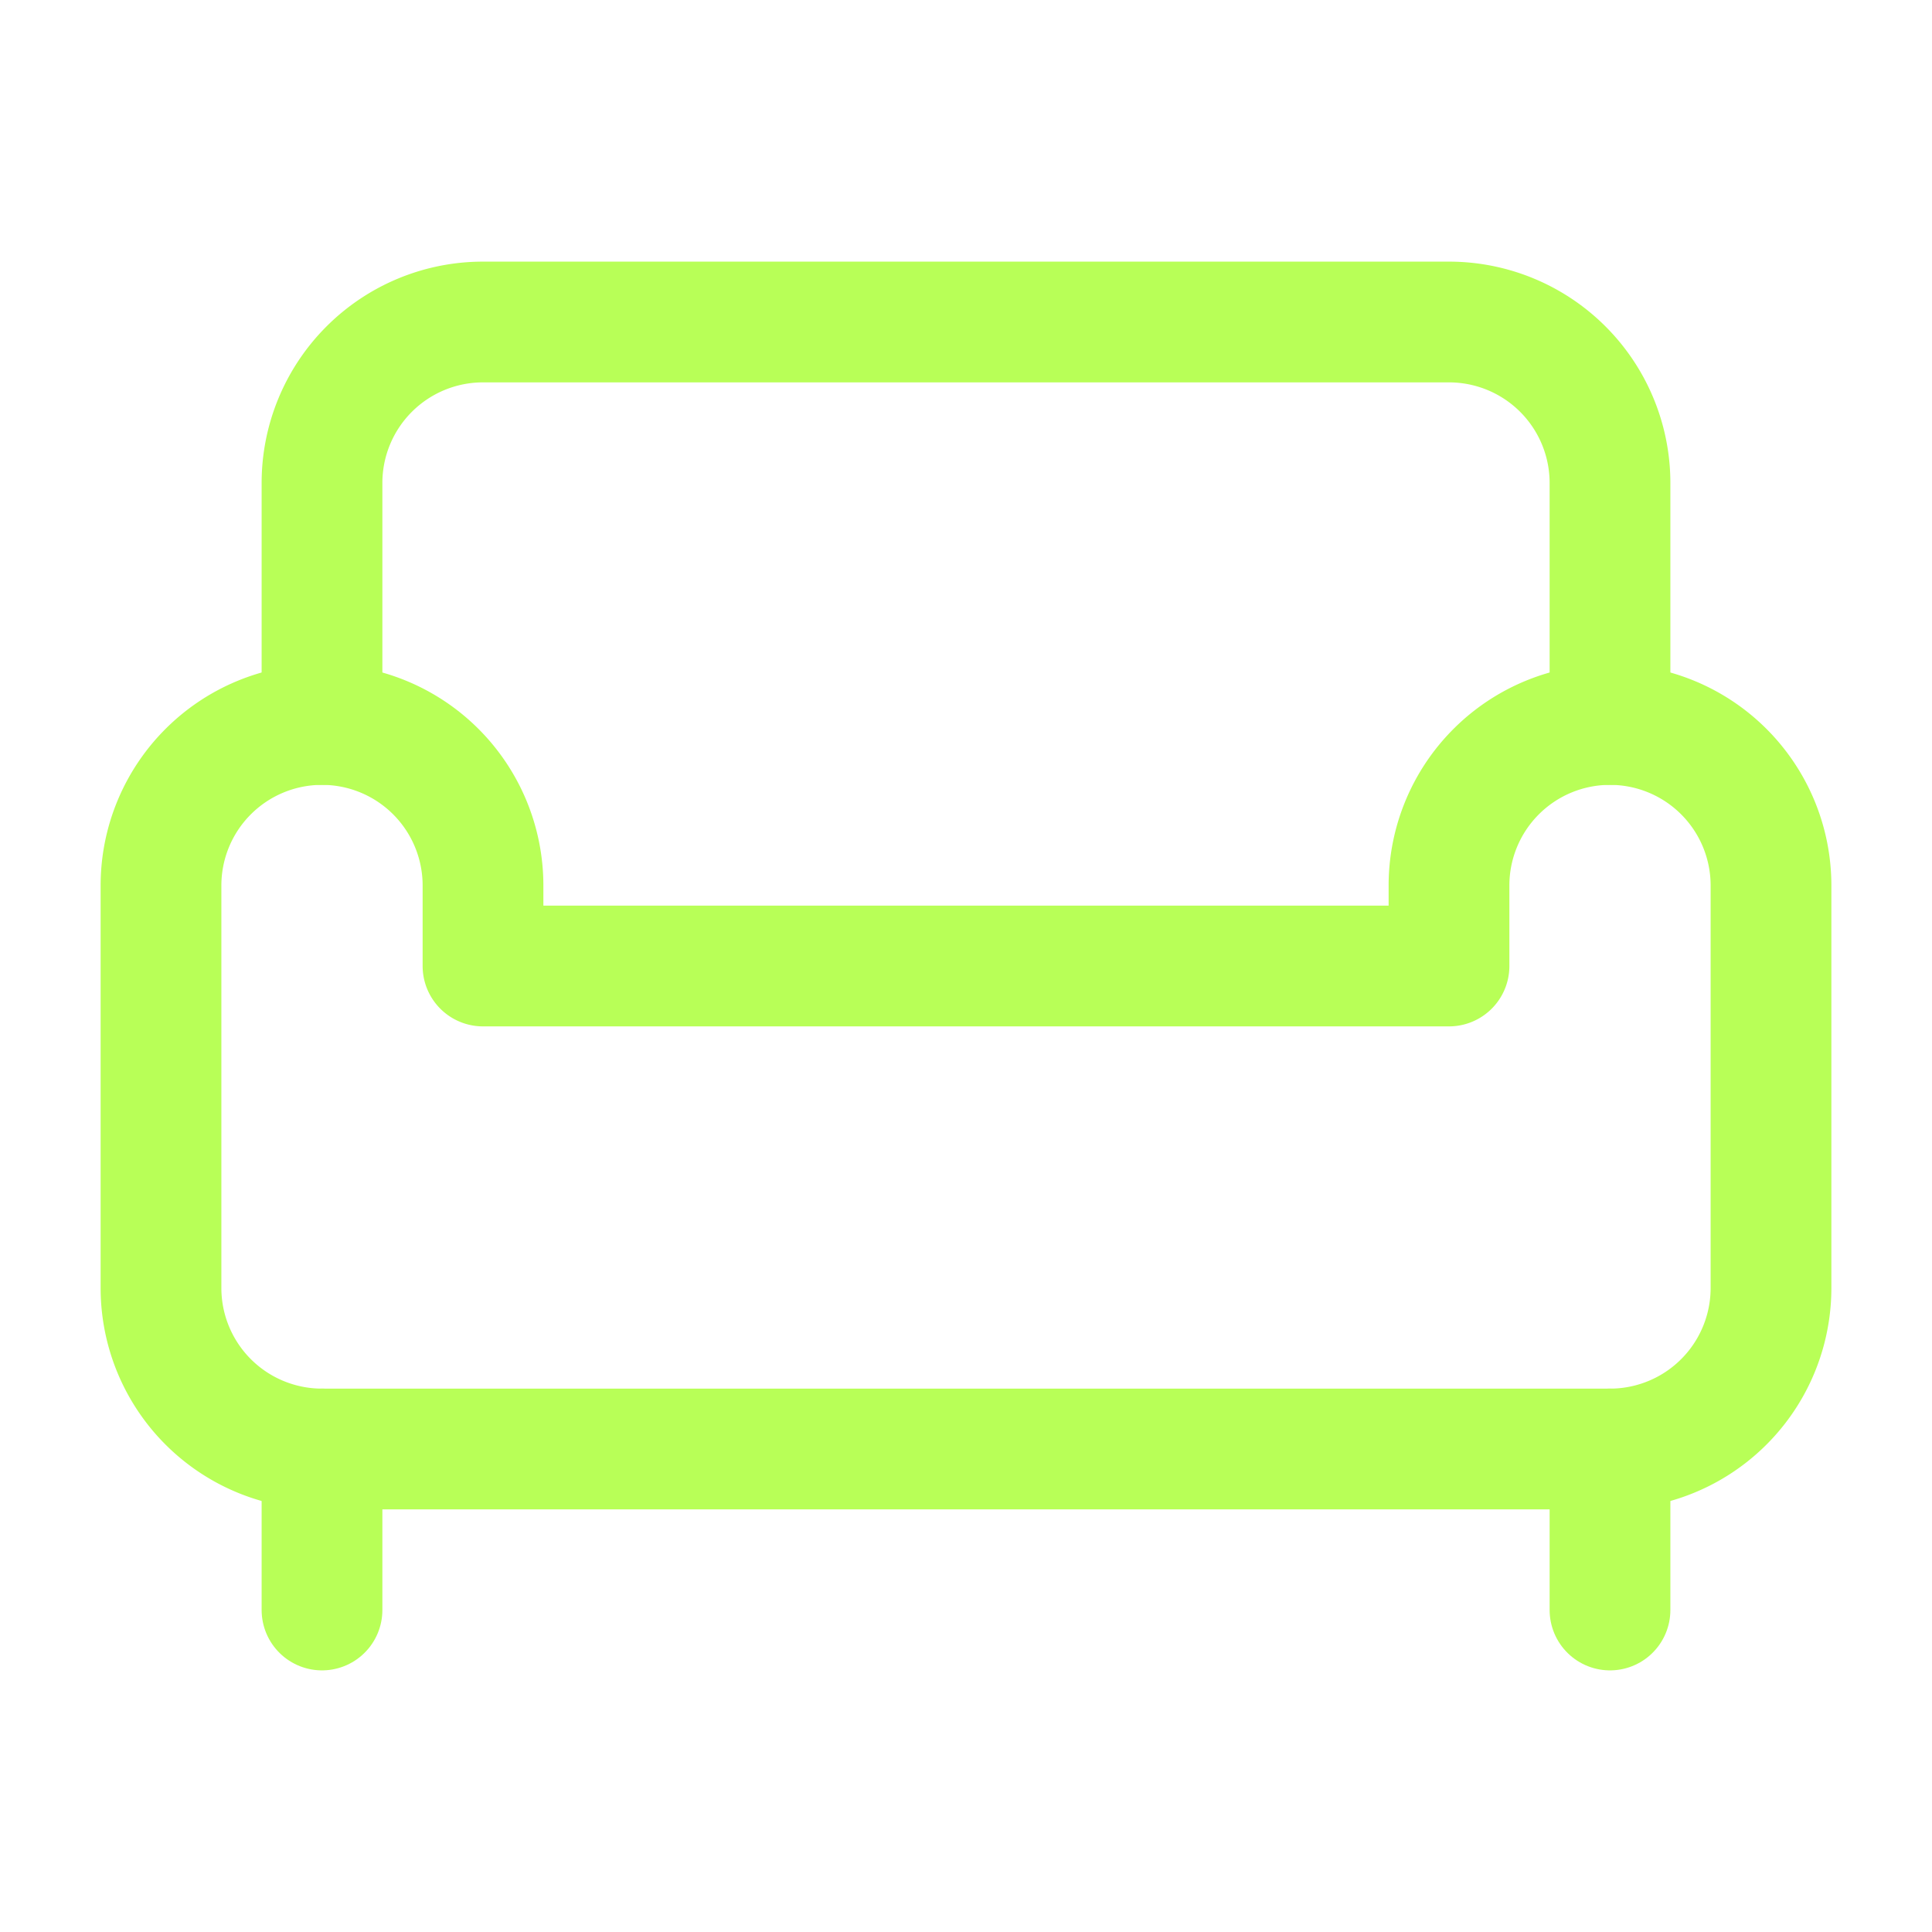
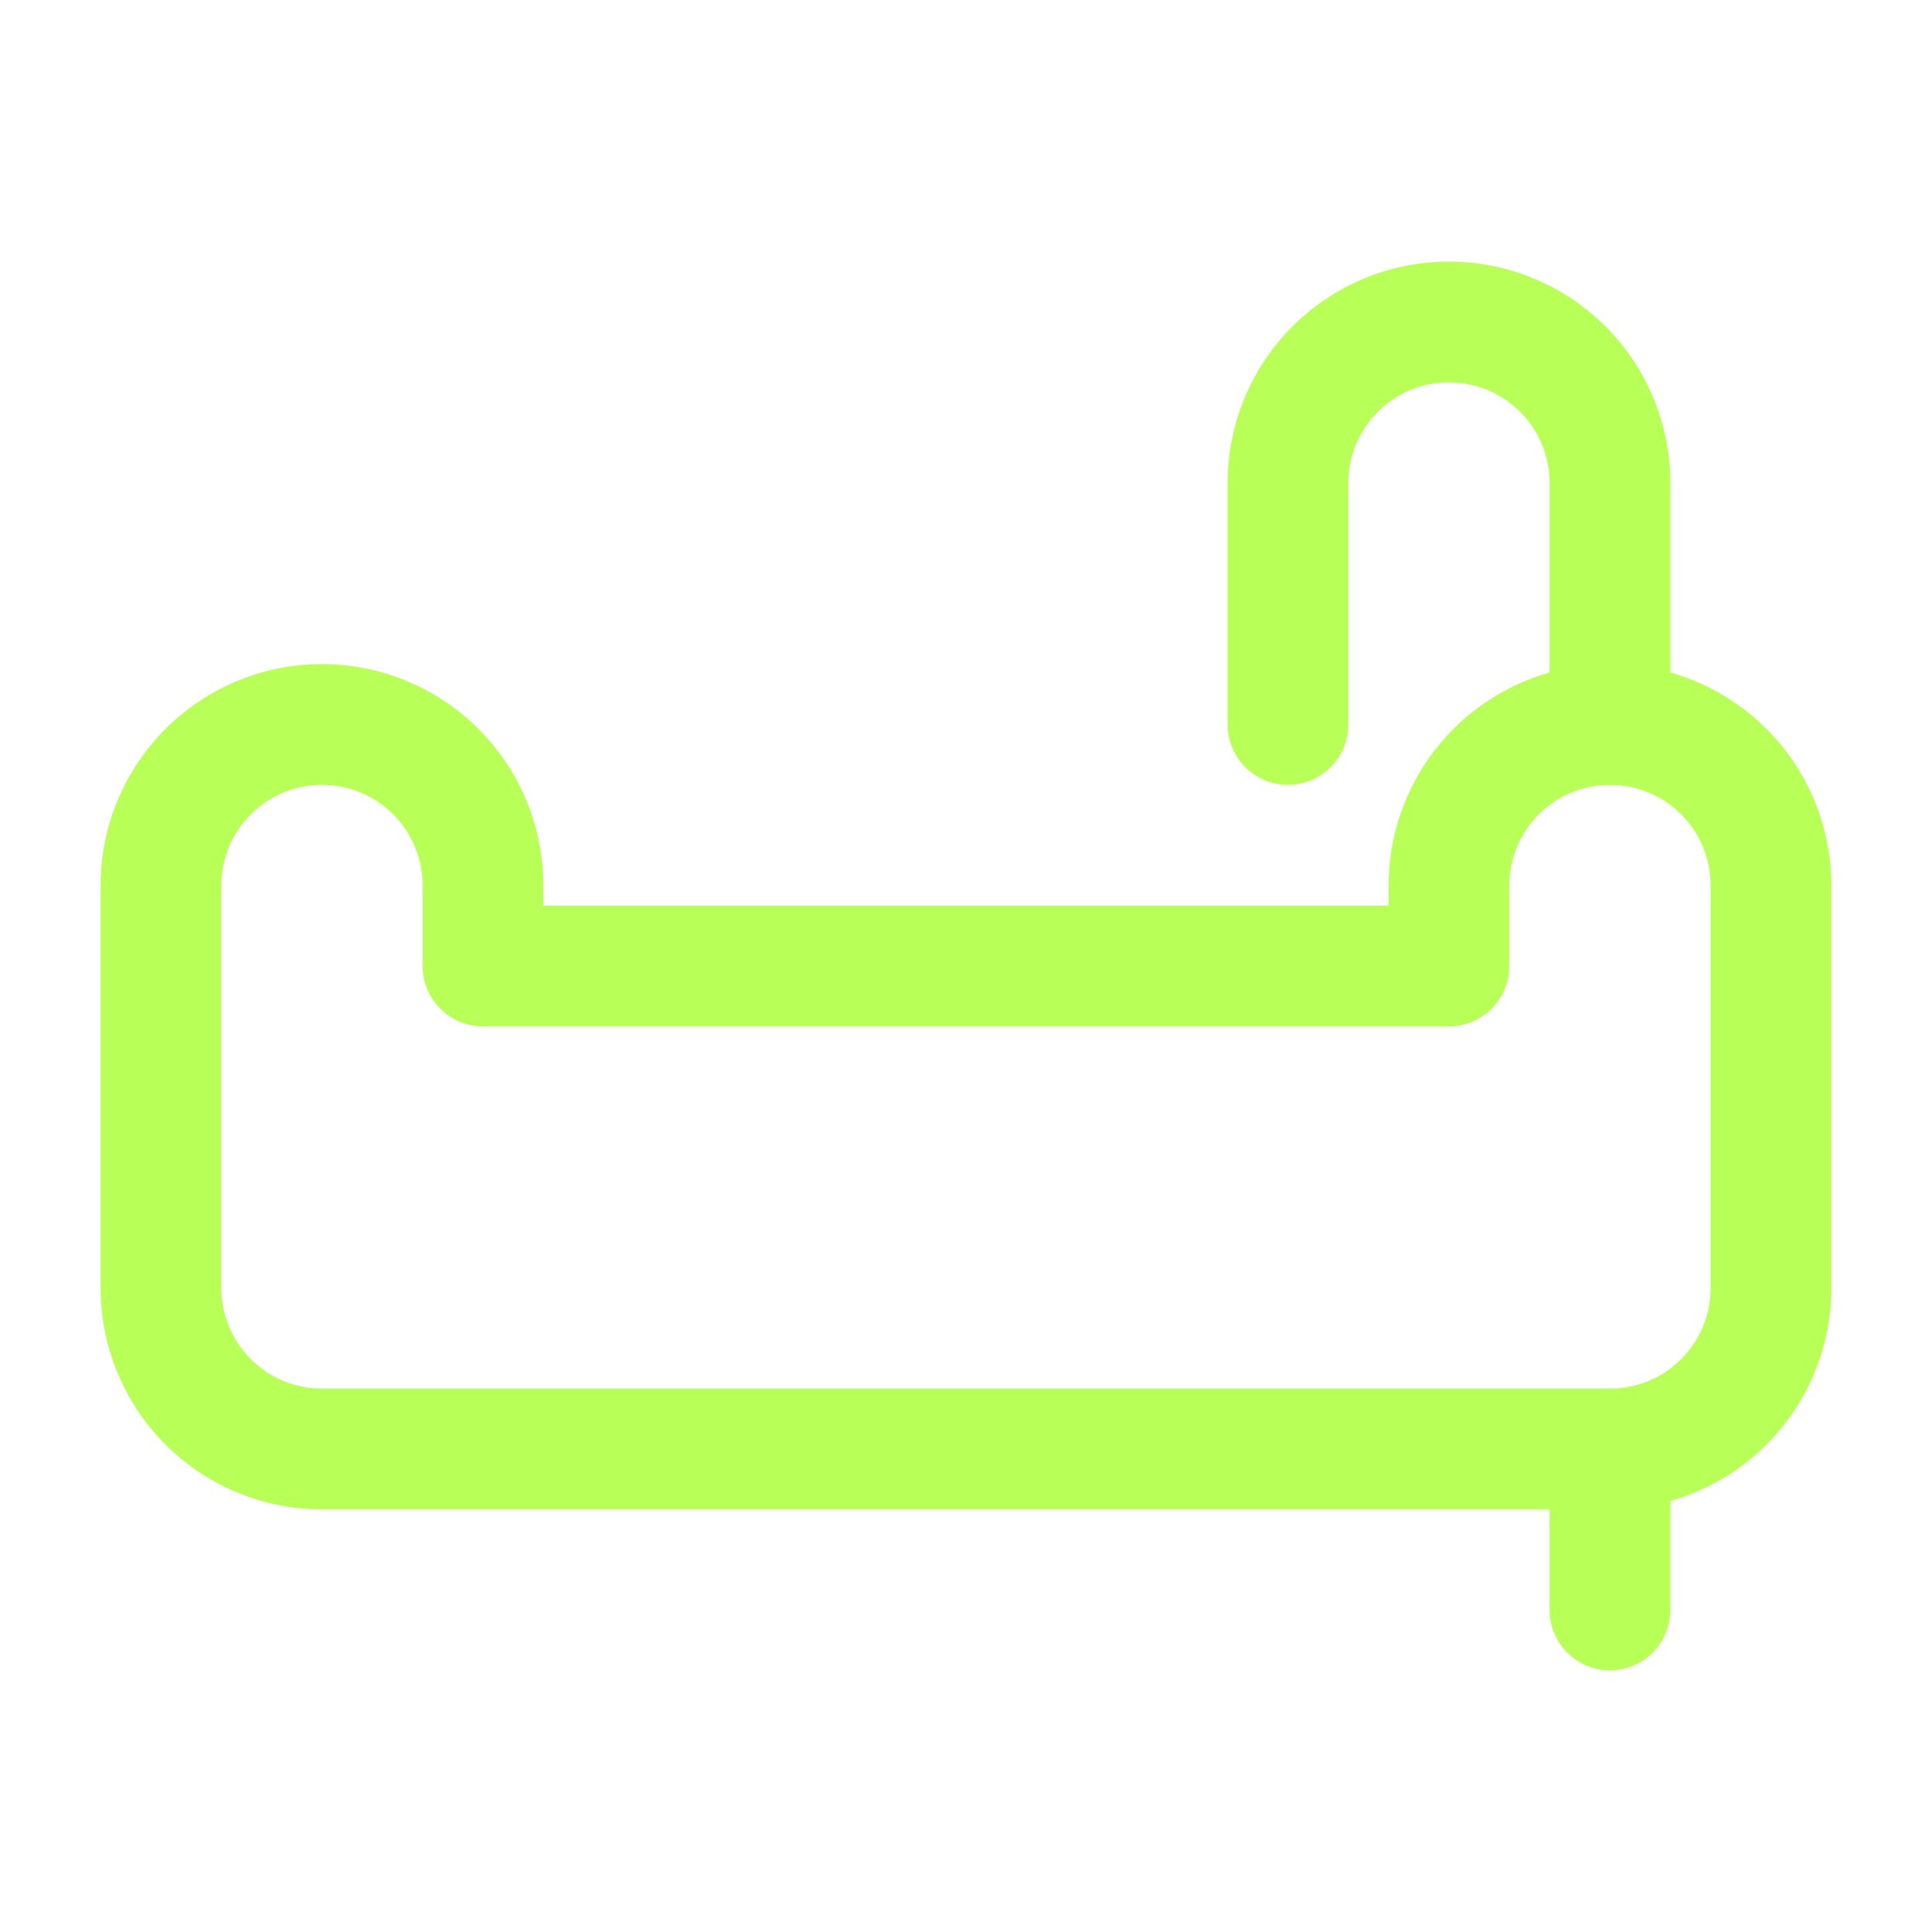
<svg xmlns="http://www.w3.org/2000/svg" width="32" height="32" viewBox="0 0 24 24" fill="none">
-   <path d="M20 9V6a2 2 0 0 0-2-2H6a2 2 0 0 0-2 2v3" stroke="#B8FF57" stroke-width="1.5" stroke-linecap="round" stroke-linejoin="round" />
+   <path d="M20 9V6a2 2 0 0 0-2-2a2 2 0 0 0-2 2v3" stroke="#B8FF57" stroke-width="1.5" stroke-linecap="round" stroke-linejoin="round" />
  <path d="M2 11v5a2 2 0 0 0 2 2h16a2 2 0 0 0 2-2v-5a2 2 0 0 0-4 0v1H6v-1a2 2 0 0 0-4 0z" stroke="#B8FF57" stroke-width="1.5" stroke-linecap="round" stroke-linejoin="round" />
-   <path d="M4 18v2" stroke="#B8FF57" stroke-width="1.5" stroke-linecap="round" stroke-linejoin="round" />
  <path d="M20 18v2" stroke="#B8FF57" stroke-width="1.5" stroke-linecap="round" stroke-linejoin="round" />
</svg>